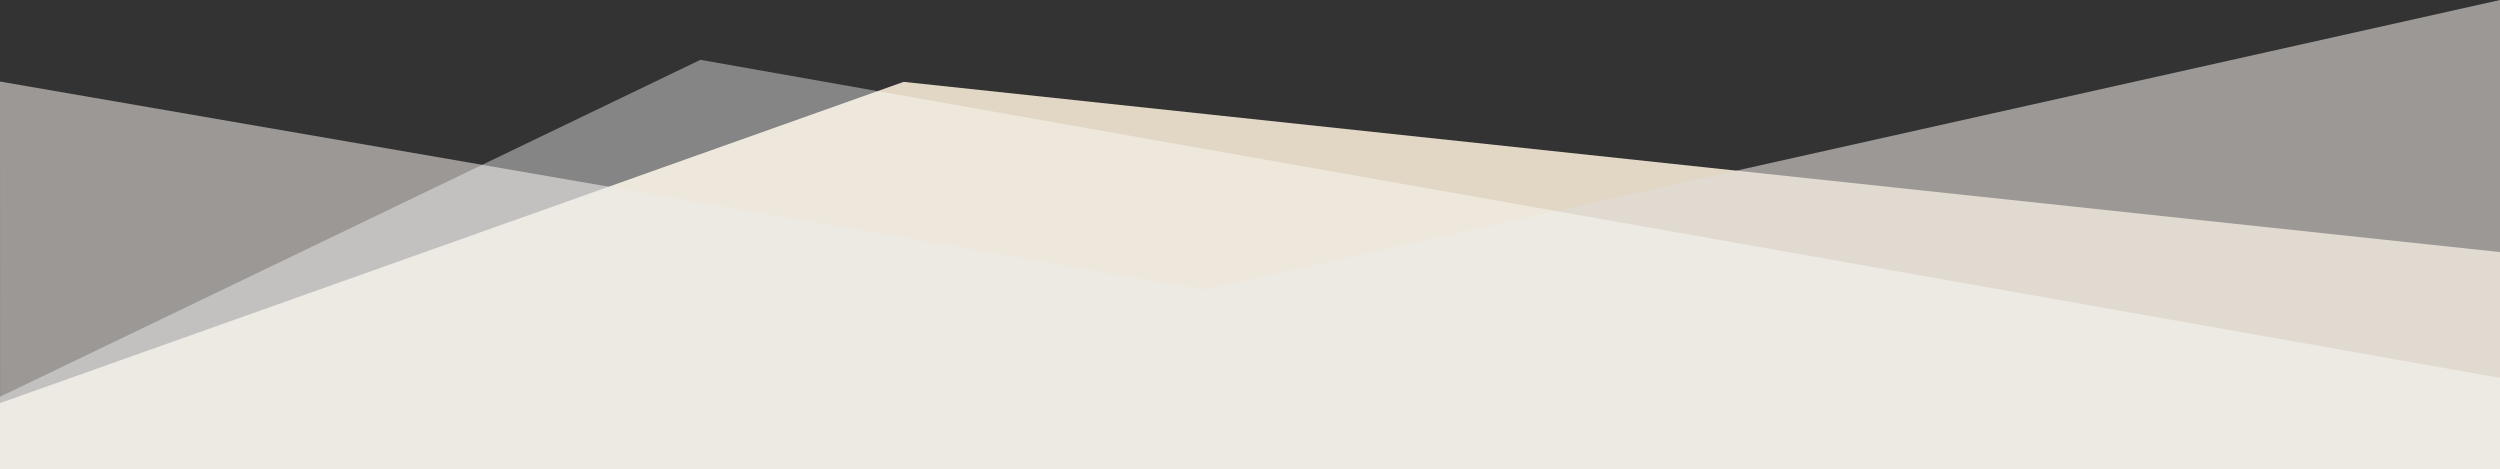
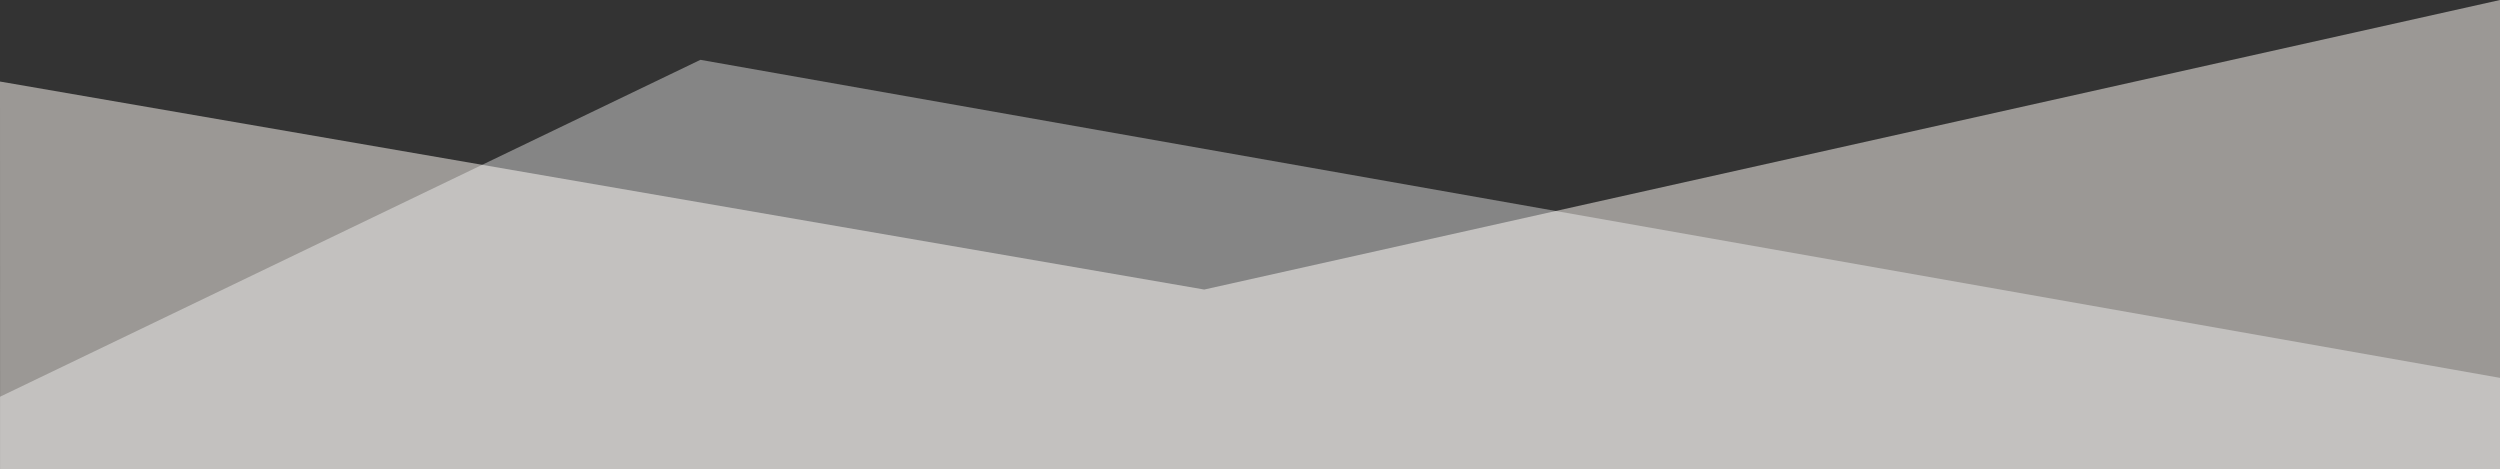
<svg xmlns="http://www.w3.org/2000/svg" width="794px" height="149px" viewBox="0 0 794 149" version="1.1">
  <rect x="0" y="0" width="794" height="149" fill="#333333" stroke="none" />
  <title>Group 27</title>
  <desc>Created with Sketch.</desc>
  <g id="Homepages" stroke="none" stroke-width="1" fill="none" fill-rule="evenodd">
    <g id="Non-logged-Desktop-V.2.0-STATE" transform="translate(-120, -1416)" fill-rule="nonzero">
      <g id="Group-25" transform="translate(113, 1103)">
        <g id="water-quality-reports-3-copy-2" transform="translate(0, 97)">
          <g id="Group-27" transform="translate(7, 216)">
-             <polygon id="Rectangle-7" fill="#E2D7C5" points="0 128.018 286.985 26 794 80.058 794 149 0 149" />
            <polygon id="Rectangle-7-Copy" fill="#E0DCD7" opacity="0.597" points="0.015 126 0 25.897 382.457 91.958 794 0 794 149 0.015 149" />
            <polygon id="Rectangle-7-Copy-2" fill="#FFFFFF" opacity="0.399" points="4.84231795e-17 126.007 222.449 19 794 120.009 794 149 0 149" />
          </g>
        </g>
      </g>
    </g>
  </g>
</svg>